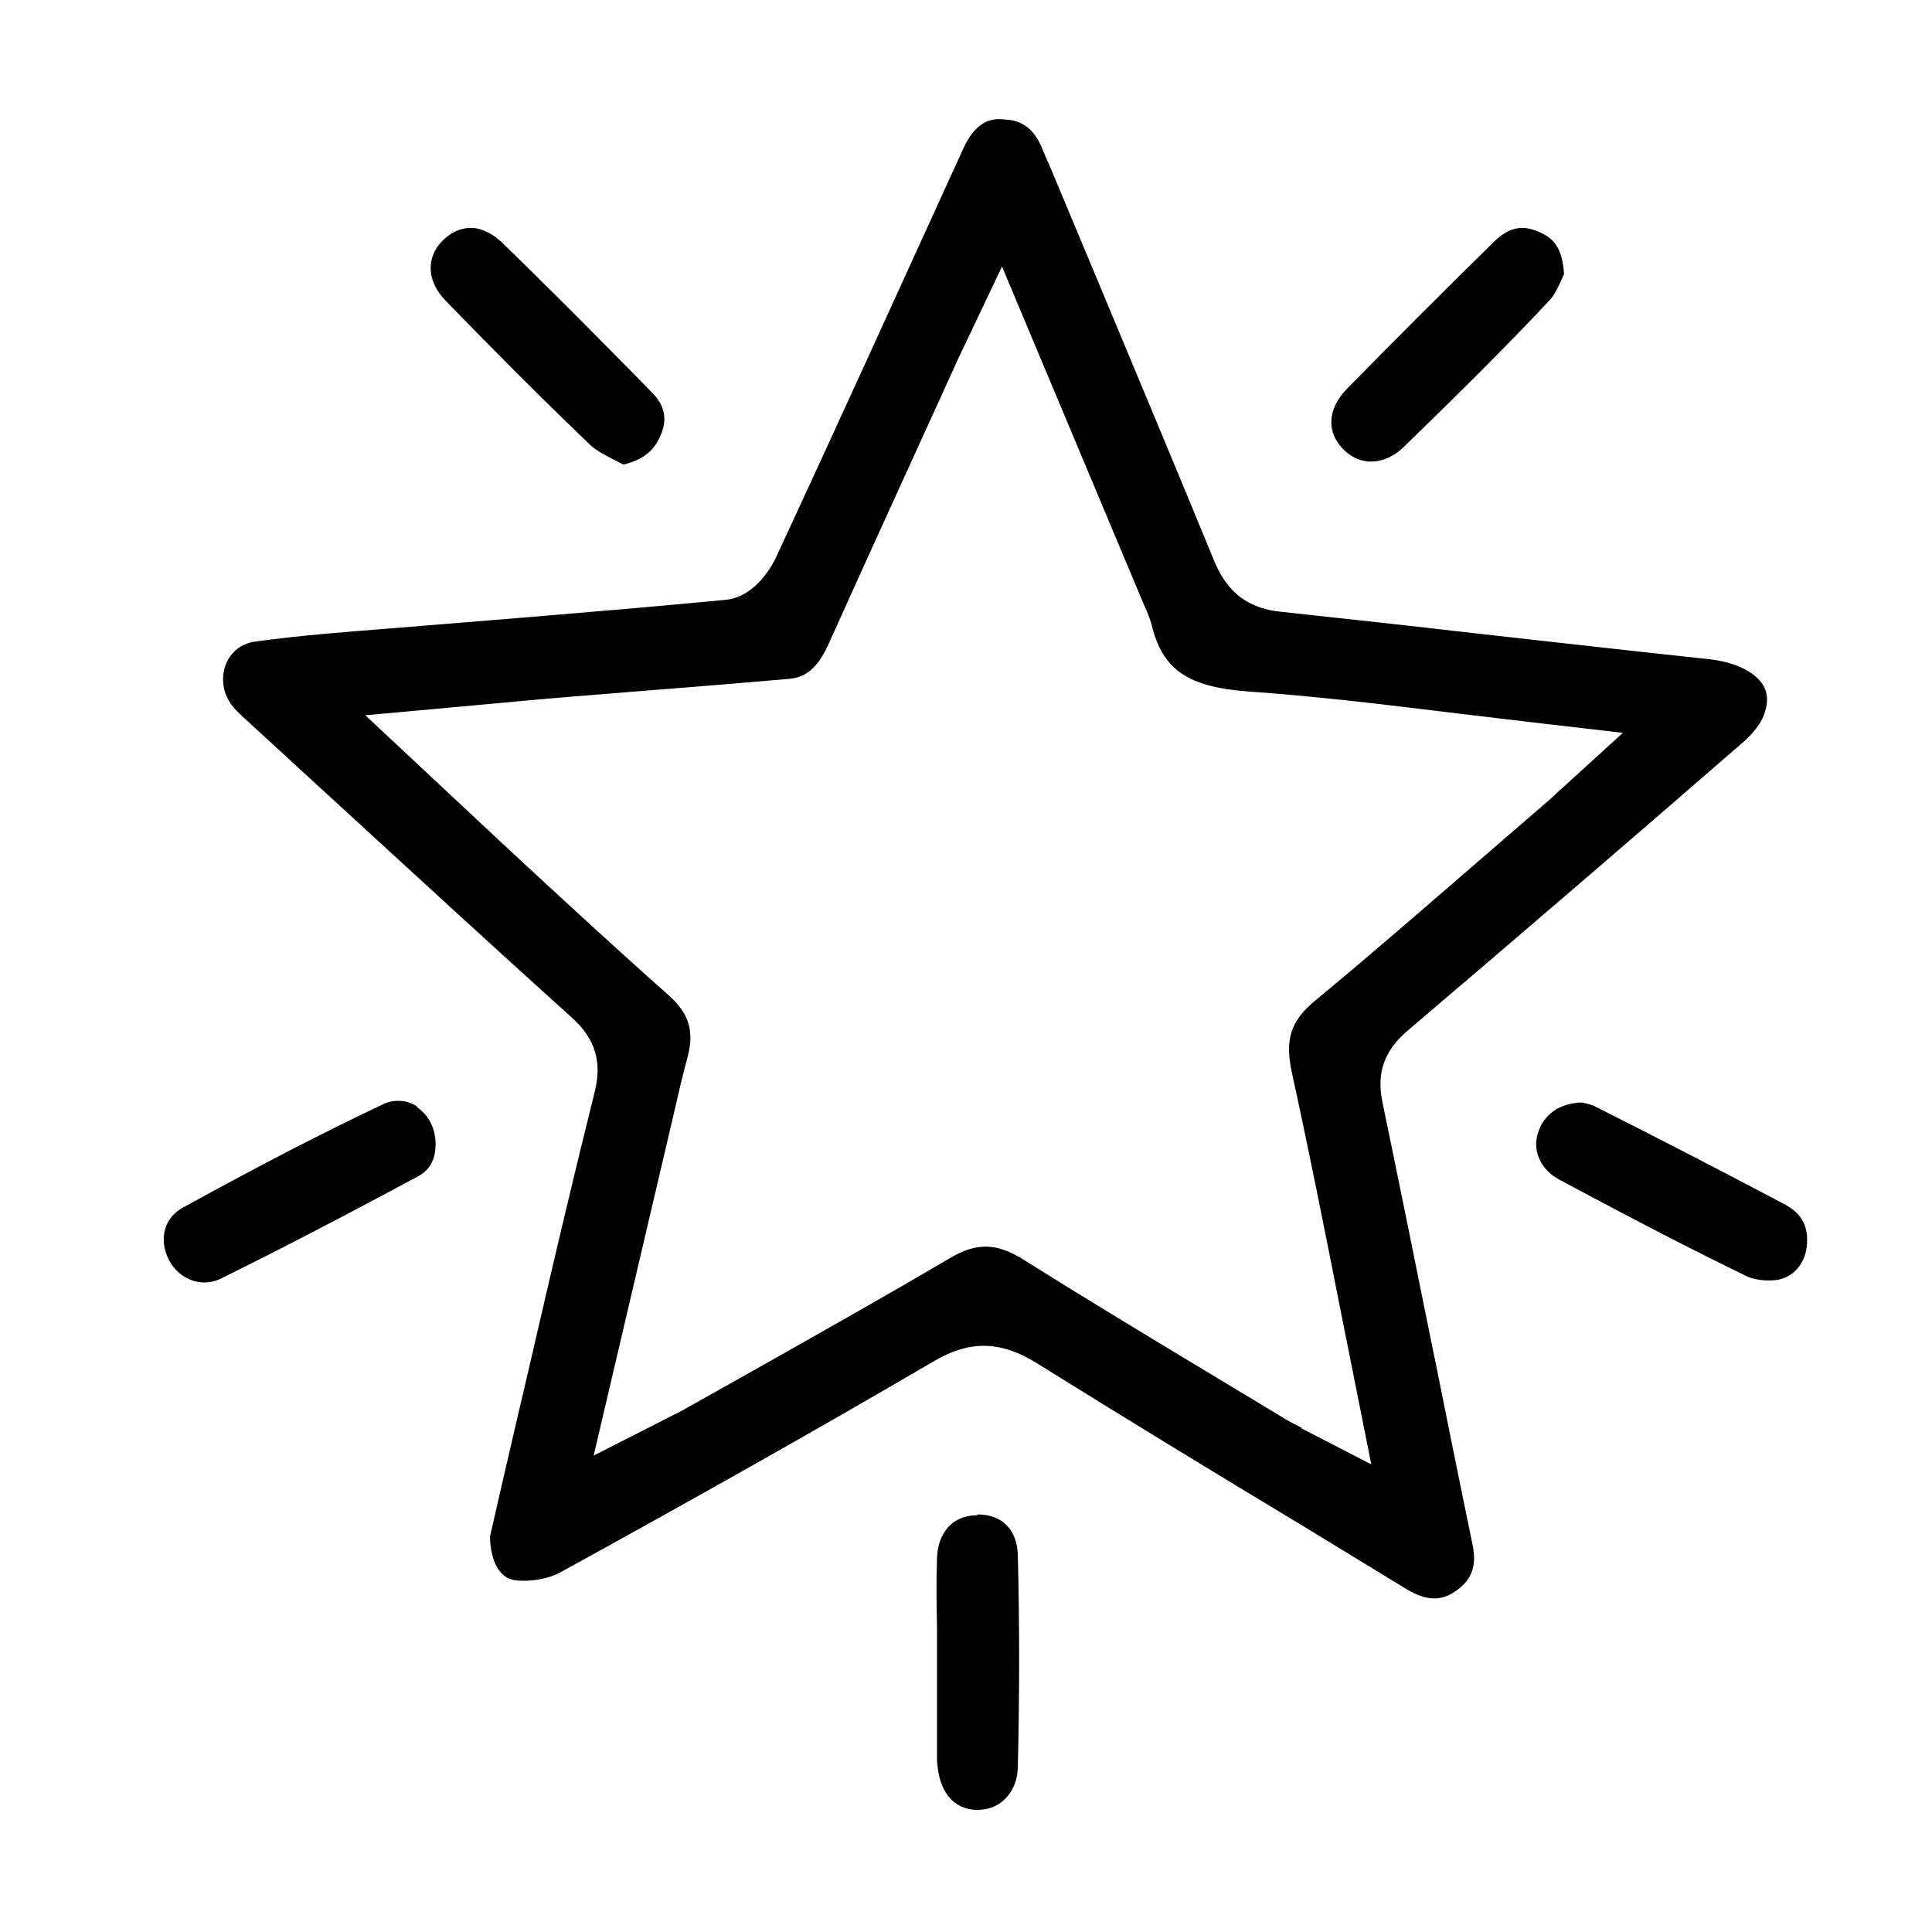
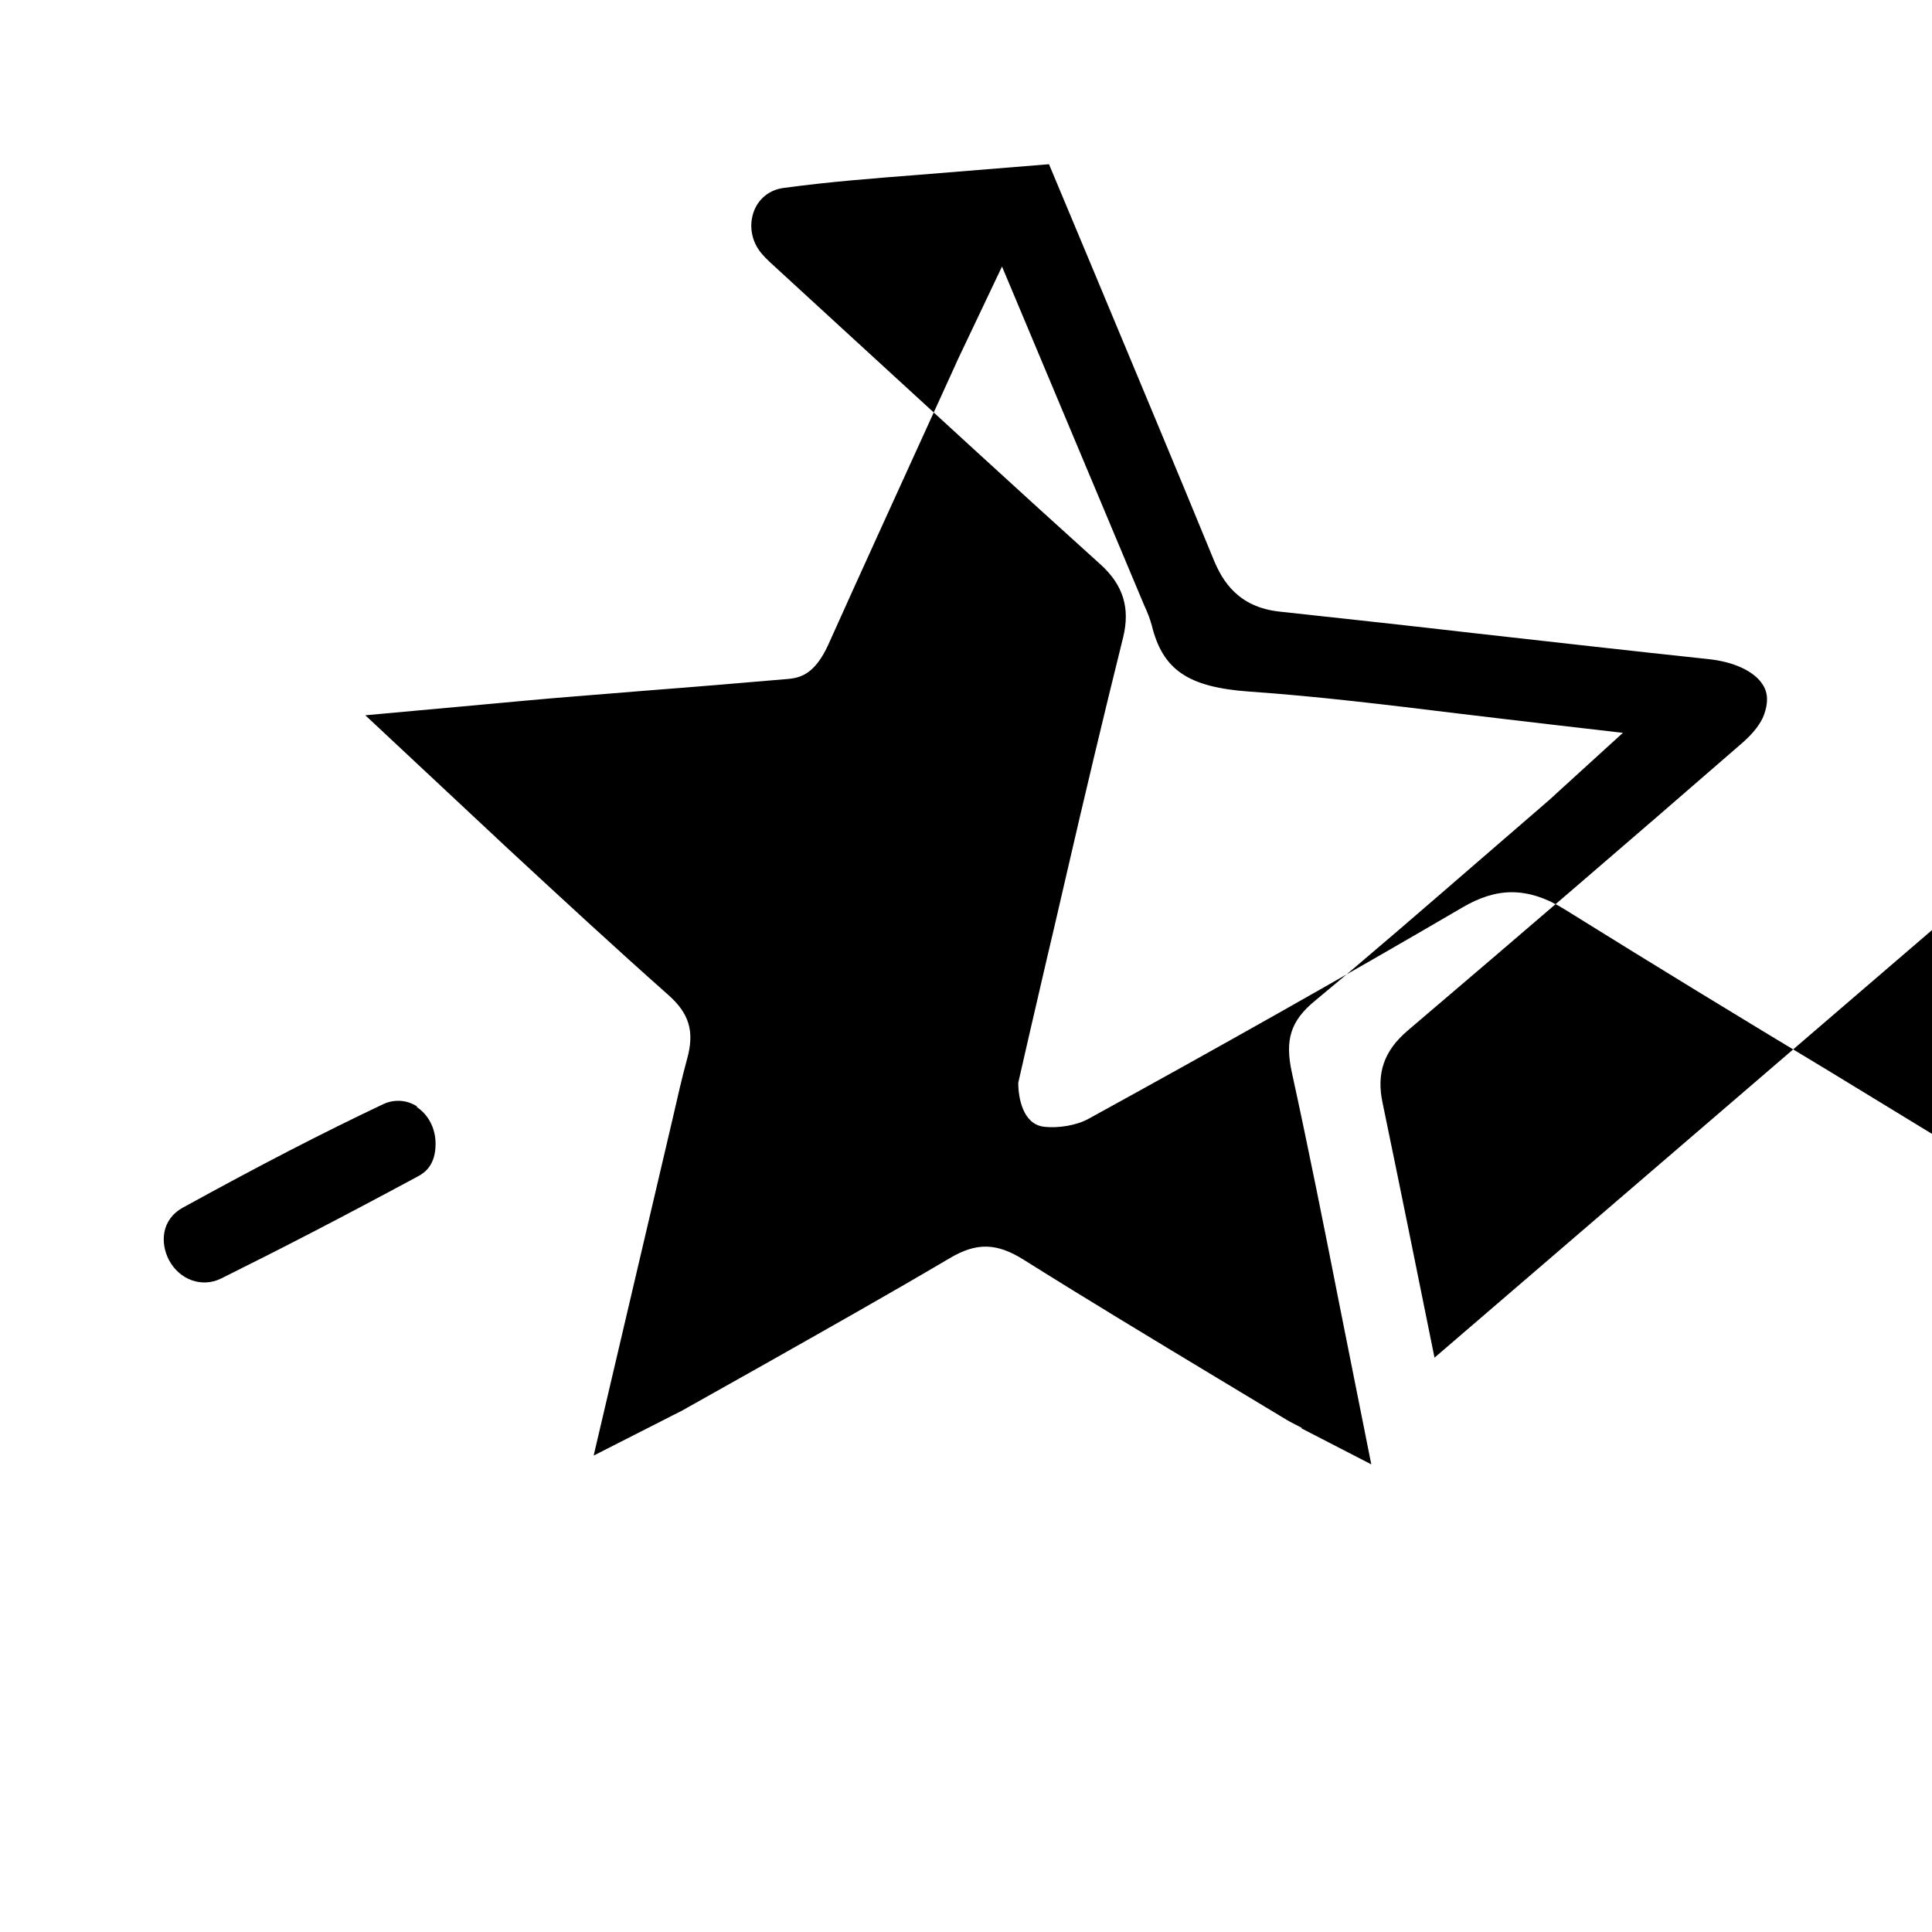
<svg xmlns="http://www.w3.org/2000/svg" id="Layer_1" width="44" height="44" viewBox="0 0 44 44">
-   <path d="m32.67,30.92c-.39-1.93-.78-3.86-1.18-5.79-.15-.69.03-1.2.57-1.66,2.55-2.17,5.1-4.36,7.63-6.56.23-.2.41-.43.48-.62.1-.27.1-.5-.02-.69-.19-.31-.66-.53-1.25-.59-1.78-.19-3.55-.39-5.33-.59-1.47-.17-2.94-.33-4.42-.49-.96-.1-1.31-.71-1.5-1.16-.91-2.22-1.84-4.43-2.76-6.64l-1-2.39c-.05-.1-.09-.21-.14-.32-.23-.6-.6-.69-.89-.7-.31-.04-.65.07-.92.66-1.42,3.11-2.83,6.22-4.27,9.32-.04.09-.43.89-1.14.96-1.55.15-3.11.28-4.67.41l-2.95.24c-1.02.08-2.07.16-3.09.3-.32.04-.57.24-.68.53-.12.32-.06.69.18.97.11.13.25.25.38.37l1.59,1.46c1.92,1.76,3.83,3.52,5.76,5.26.5.46.66.98.5,1.64-.45,1.81-.88,3.62-1.3,5.44l-.28,1.21c-.2.84-.39,1.68-.57,2.45l-.24,1.05c0,.33.1.94.58,1,.33.04.75-.03,1.02-.18,2.95-1.62,5.81-3.23,8.51-4.81.39-.23.76-.35,1.13-.35.39,0,.79.13,1.22.4,1.99,1.24,3.99,2.46,6,3.67l2.41,1.47c.56.34.89.21,1.13.04.37-.26.48-.58.37-1.08-.29-1.41-.58-2.83-.86-4.24Zm-3.02,1.6c-.13-.07-.24-.12-.34-.18l-1.61-.97c-1.46-.88-2.92-1.76-4.37-2.67-.63-.4-1.09-.41-1.71-.04-1.44.85-2.9,1.67-4.35,2.49l-1.62.91c-.13.08-.27.14-.44.23l-1.69.86,1.81-7.72c.1-.44.2-.88.32-1.32.17-.62.05-1.03-.44-1.46-1.23-1.09-2.44-2.21-3.65-3.33l-3.24-3.03,2.74-.25c.66-.06,1.28-.12,1.91-.17l1.85-.15c1.05-.08,2.11-.17,3.16-.26.28-.03.59-.14.88-.77.75-1.67,1.51-3.33,2.27-5l.62-1.36c.06-.14.13-.28.21-.45l.86-1.81,3.24,7.72c.07.15.13.3.17.45.25,1.02.83,1.41,2.22,1.51,1.58.11,3.12.3,4.76.5.69.08,1.4.17,2.11.25l1.64.19-1.46,1.33c-.15.14-.26.24-.38.34l-1.4,1.21c-1.25,1.08-2.5,2.17-3.77,3.22-.56.46-.69.89-.53,1.63.38,1.74.73,3.49,1.08,5.27l.73,3.66-1.59-.82Z" />
+   <path d="m32.67,30.92c-.39-1.93-.78-3.86-1.18-5.79-.15-.69.03-1.2.57-1.66,2.55-2.17,5.1-4.36,7.63-6.56.23-.2.41-.43.48-.62.1-.27.1-.5-.02-.69-.19-.31-.66-.53-1.25-.59-1.78-.19-3.55-.39-5.33-.59-1.47-.17-2.94-.33-4.42-.49-.96-.1-1.31-.71-1.5-1.16-.91-2.22-1.84-4.43-2.76-6.64l-1-2.39l-2.95.24c-1.02.08-2.07.16-3.09.3-.32.04-.57.24-.68.53-.12.32-.06.69.18.97.11.13.25.25.38.37l1.59,1.46c1.92,1.76,3.83,3.52,5.76,5.26.5.46.66.98.5,1.64-.45,1.81-.88,3.62-1.3,5.44l-.28,1.21c-.2.84-.39,1.68-.57,2.45l-.24,1.05c0,.33.1.94.58,1,.33.04.75-.03,1.02-.18,2.95-1.62,5.81-3.23,8.51-4.81.39-.23.76-.35,1.13-.35.39,0,.79.13,1.22.4,1.99,1.24,3.99,2.46,6,3.67l2.41,1.47c.56.34.89.21,1.13.04.37-.26.48-.58.37-1.08-.29-1.41-.58-2.83-.86-4.24Zm-3.02,1.6c-.13-.07-.24-.12-.34-.18l-1.61-.97c-1.46-.88-2.92-1.76-4.37-2.67-.63-.4-1.09-.41-1.71-.04-1.44.85-2.9,1.67-4.35,2.49l-1.62.91c-.13.08-.27.14-.44.23l-1.69.86,1.81-7.72c.1-.44.2-.88.32-1.32.17-.62.05-1.03-.44-1.46-1.23-1.09-2.44-2.21-3.65-3.33l-3.24-3.03,2.74-.25c.66-.06,1.28-.12,1.91-.17l1.85-.15c1.05-.08,2.11-.17,3.16-.26.28-.03.59-.14.88-.77.75-1.67,1.51-3.33,2.27-5l.62-1.36c.06-.14.13-.28.21-.45l.86-1.81,3.24,7.72c.07.15.13.3.17.45.25,1.02.83,1.41,2.22,1.51,1.58.11,3.12.3,4.76.5.69.08,1.4.17,2.11.25l1.64.19-1.46,1.33c-.15.14-.26.24-.38.34l-1.4,1.21c-1.25,1.08-2.5,2.17-3.77,3.22-.56.46-.69.89-.53,1.63.38,1.74.73,3.49,1.08,5.27l.73,3.66-1.59-.82Z" />
  <path d="m9.5,25.2c-.09-.06-.24-.13-.43-.13-.11,0-.23.02-.37.09-1.33.63-2.73,1.35-4.53,2.34-.51.28-.52.82-.32,1.2.24.45.75.63,1.18.42,1.31-.65,2.69-1.36,4.49-2.33.17-.09.4-.27.4-.74h0c0-.35-.16-.66-.43-.84Z" />
-   <path d="m41.15,28.36c.04-.44-.12-.73-.52-.94-1.42-.75-2.85-1.49-4.28-2.21-.09-.05-.22-.08-.32-.1-.01,0-.02,0-.03,0-.5.02-.85.28-.98.71-.12.41.08.83.5,1.05,1.7.91,3.01,1.59,4.27,2.2.17.08.45.11.68.08.37-.06.64-.37.68-.78Z" />
-   <path d="m10.72,5.19c-.22,0-.43.09-.63.28-.4.39-.37.94.06,1.38,1.04,1.07,2.16,2.2,3.31,3.3.13.12.35.23.58.35.05.03.1.05.16.08.53-.13.71-.38.83-.63.18-.39.12-.71-.19-1.02-1.35-1.38-2.4-2.43-3.4-3.4-.23-.22-.48-.34-.72-.34Z" />
-   <path d="m31.99,10.16c1.13-1.1,2.23-2.18,3.29-3.31.13-.13.23-.36.31-.54,0-.02.02-.04.03-.06-.04-.67-.29-.84-.55-.96-.14-.06-.27-.1-.4-.1-.22,0-.42.1-.63.3-1.13,1.11-2.25,2.23-3.36,3.36-.45.46-.48.99-.08,1.39.39.39.95.36,1.39-.08Z" />
-   <path d="m22.26,34.51s-.02,0-.04,0c-.52.01-.86.39-.88.97-.02.53-.01,1.06,0,1.59v1.48s0,0,0,0v1.53c.03.73.38,1.13.91,1.14.25,0,.47-.08.64-.25.18-.18.28-.42.29-.71.04-1.66.04-3.29,0-4.85-.02-.58-.36-.92-.92-.92Z" />
</svg>